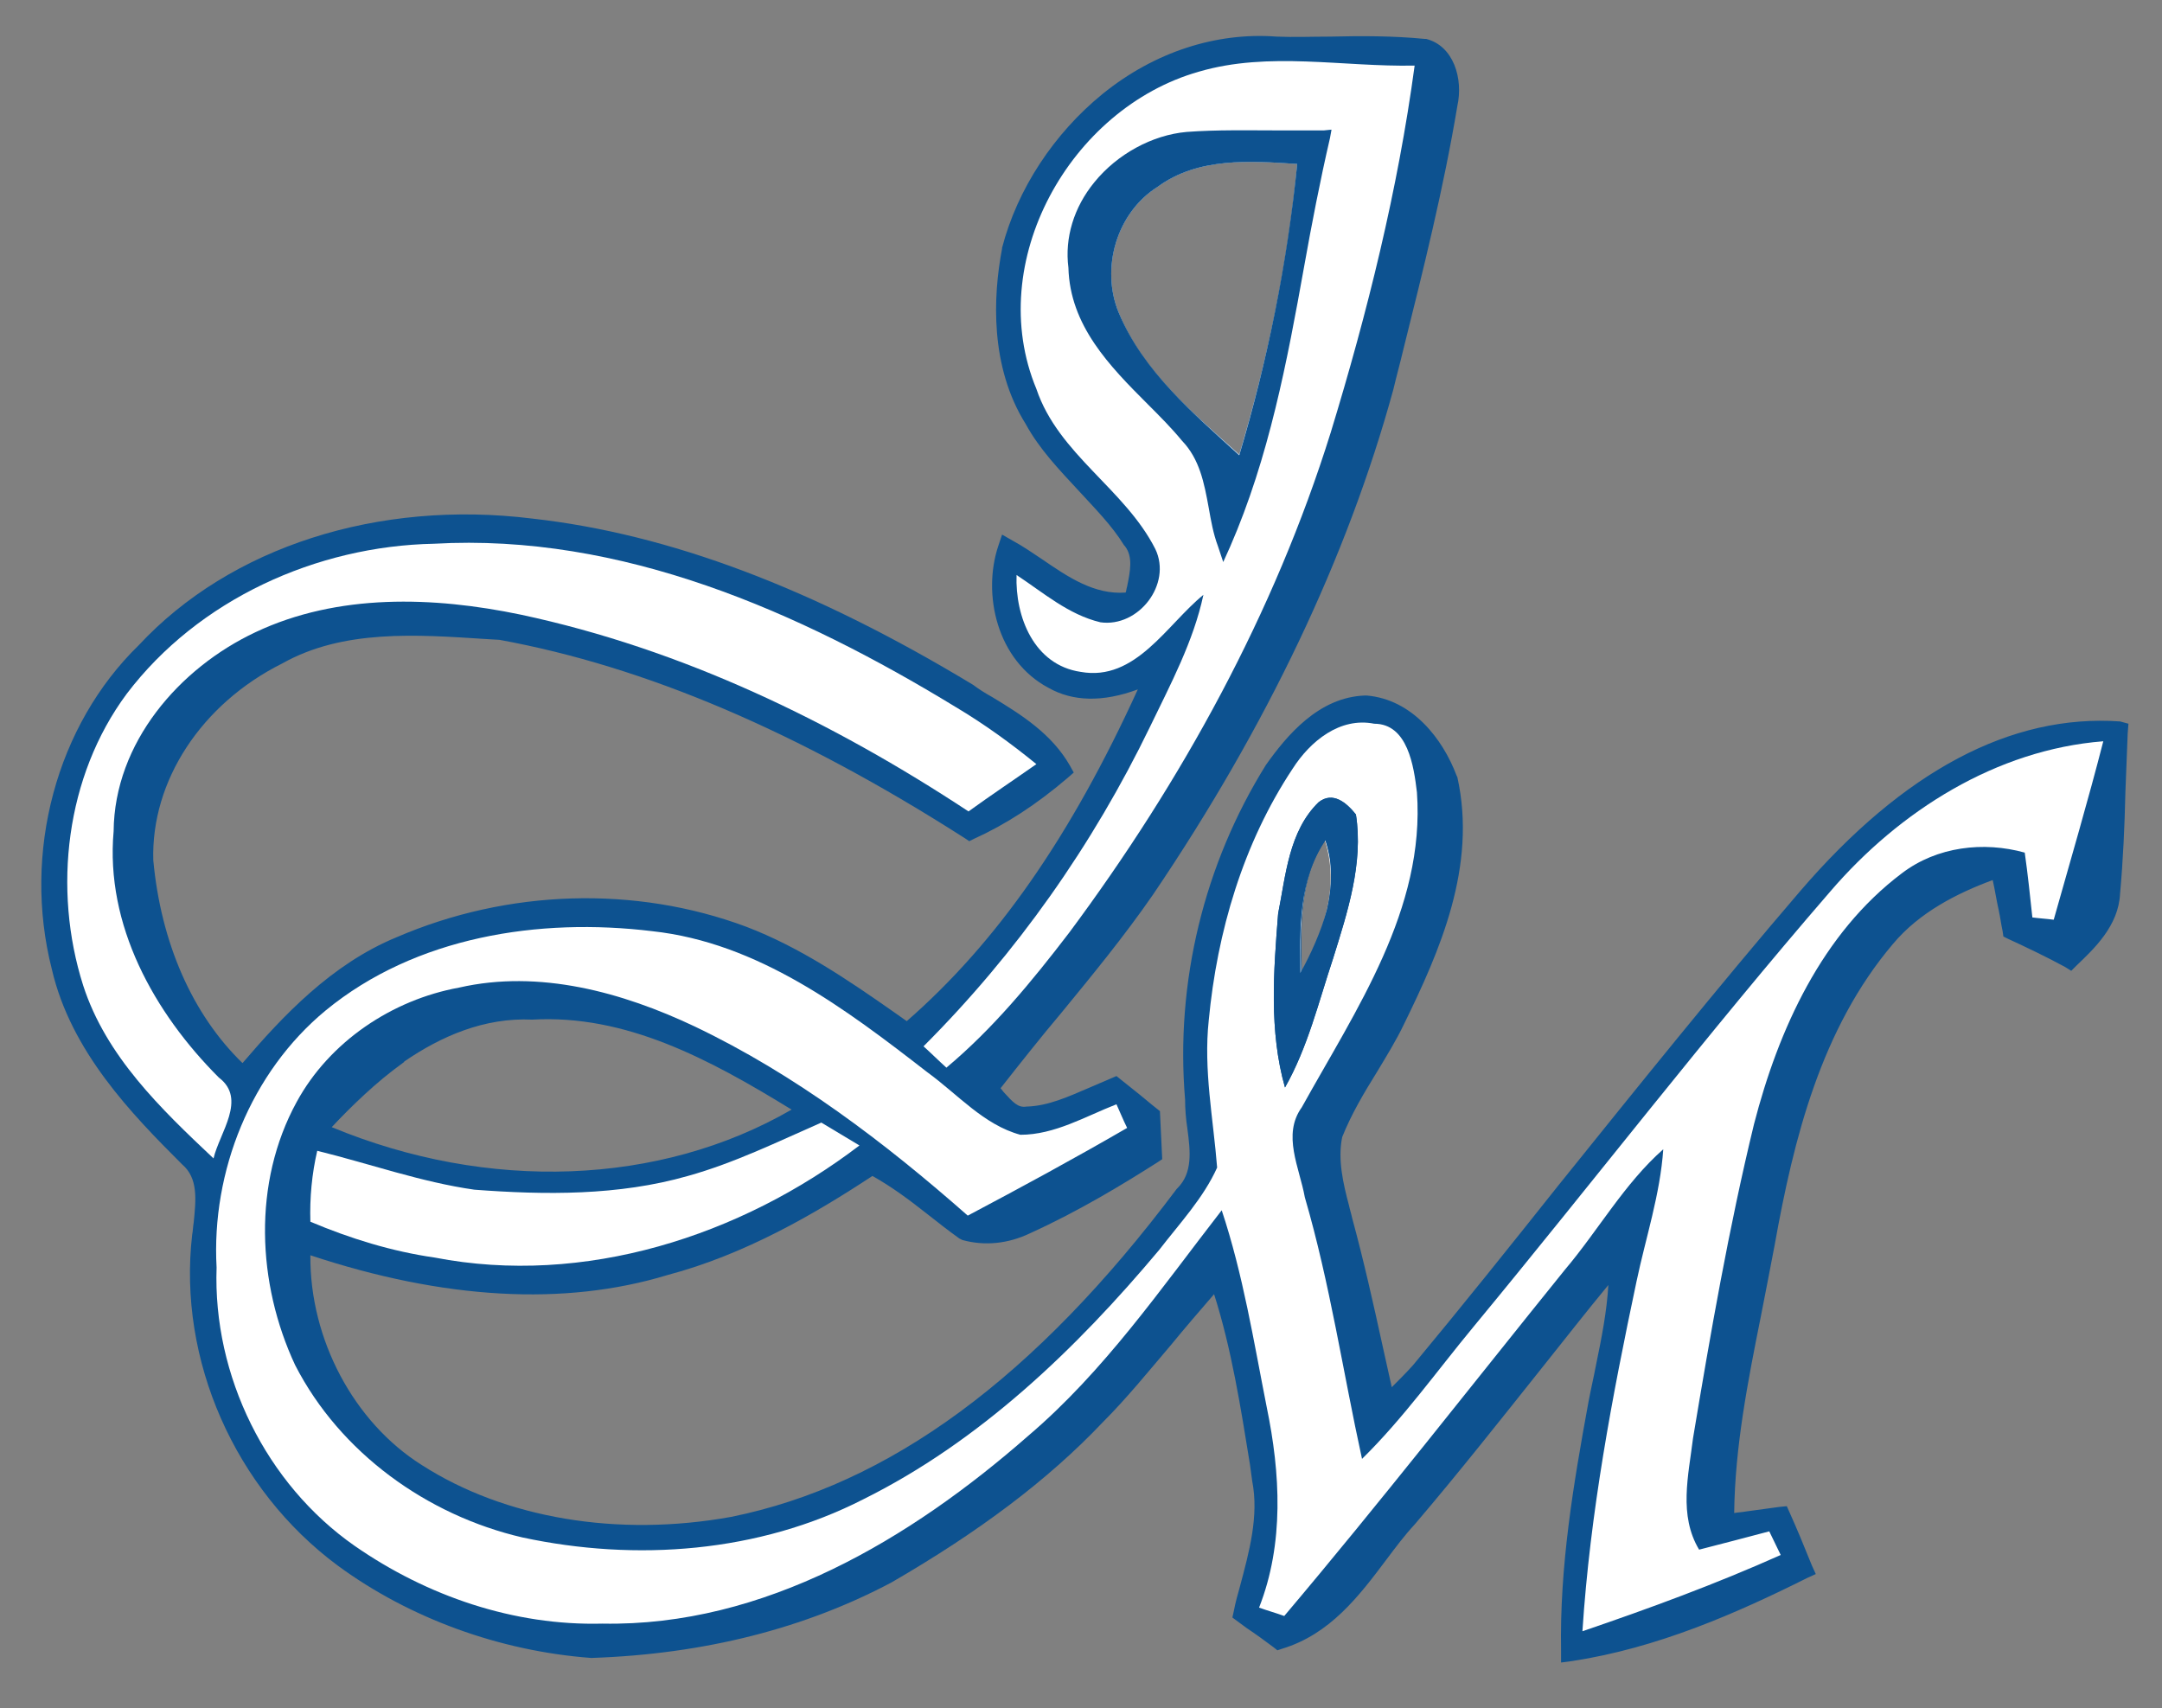
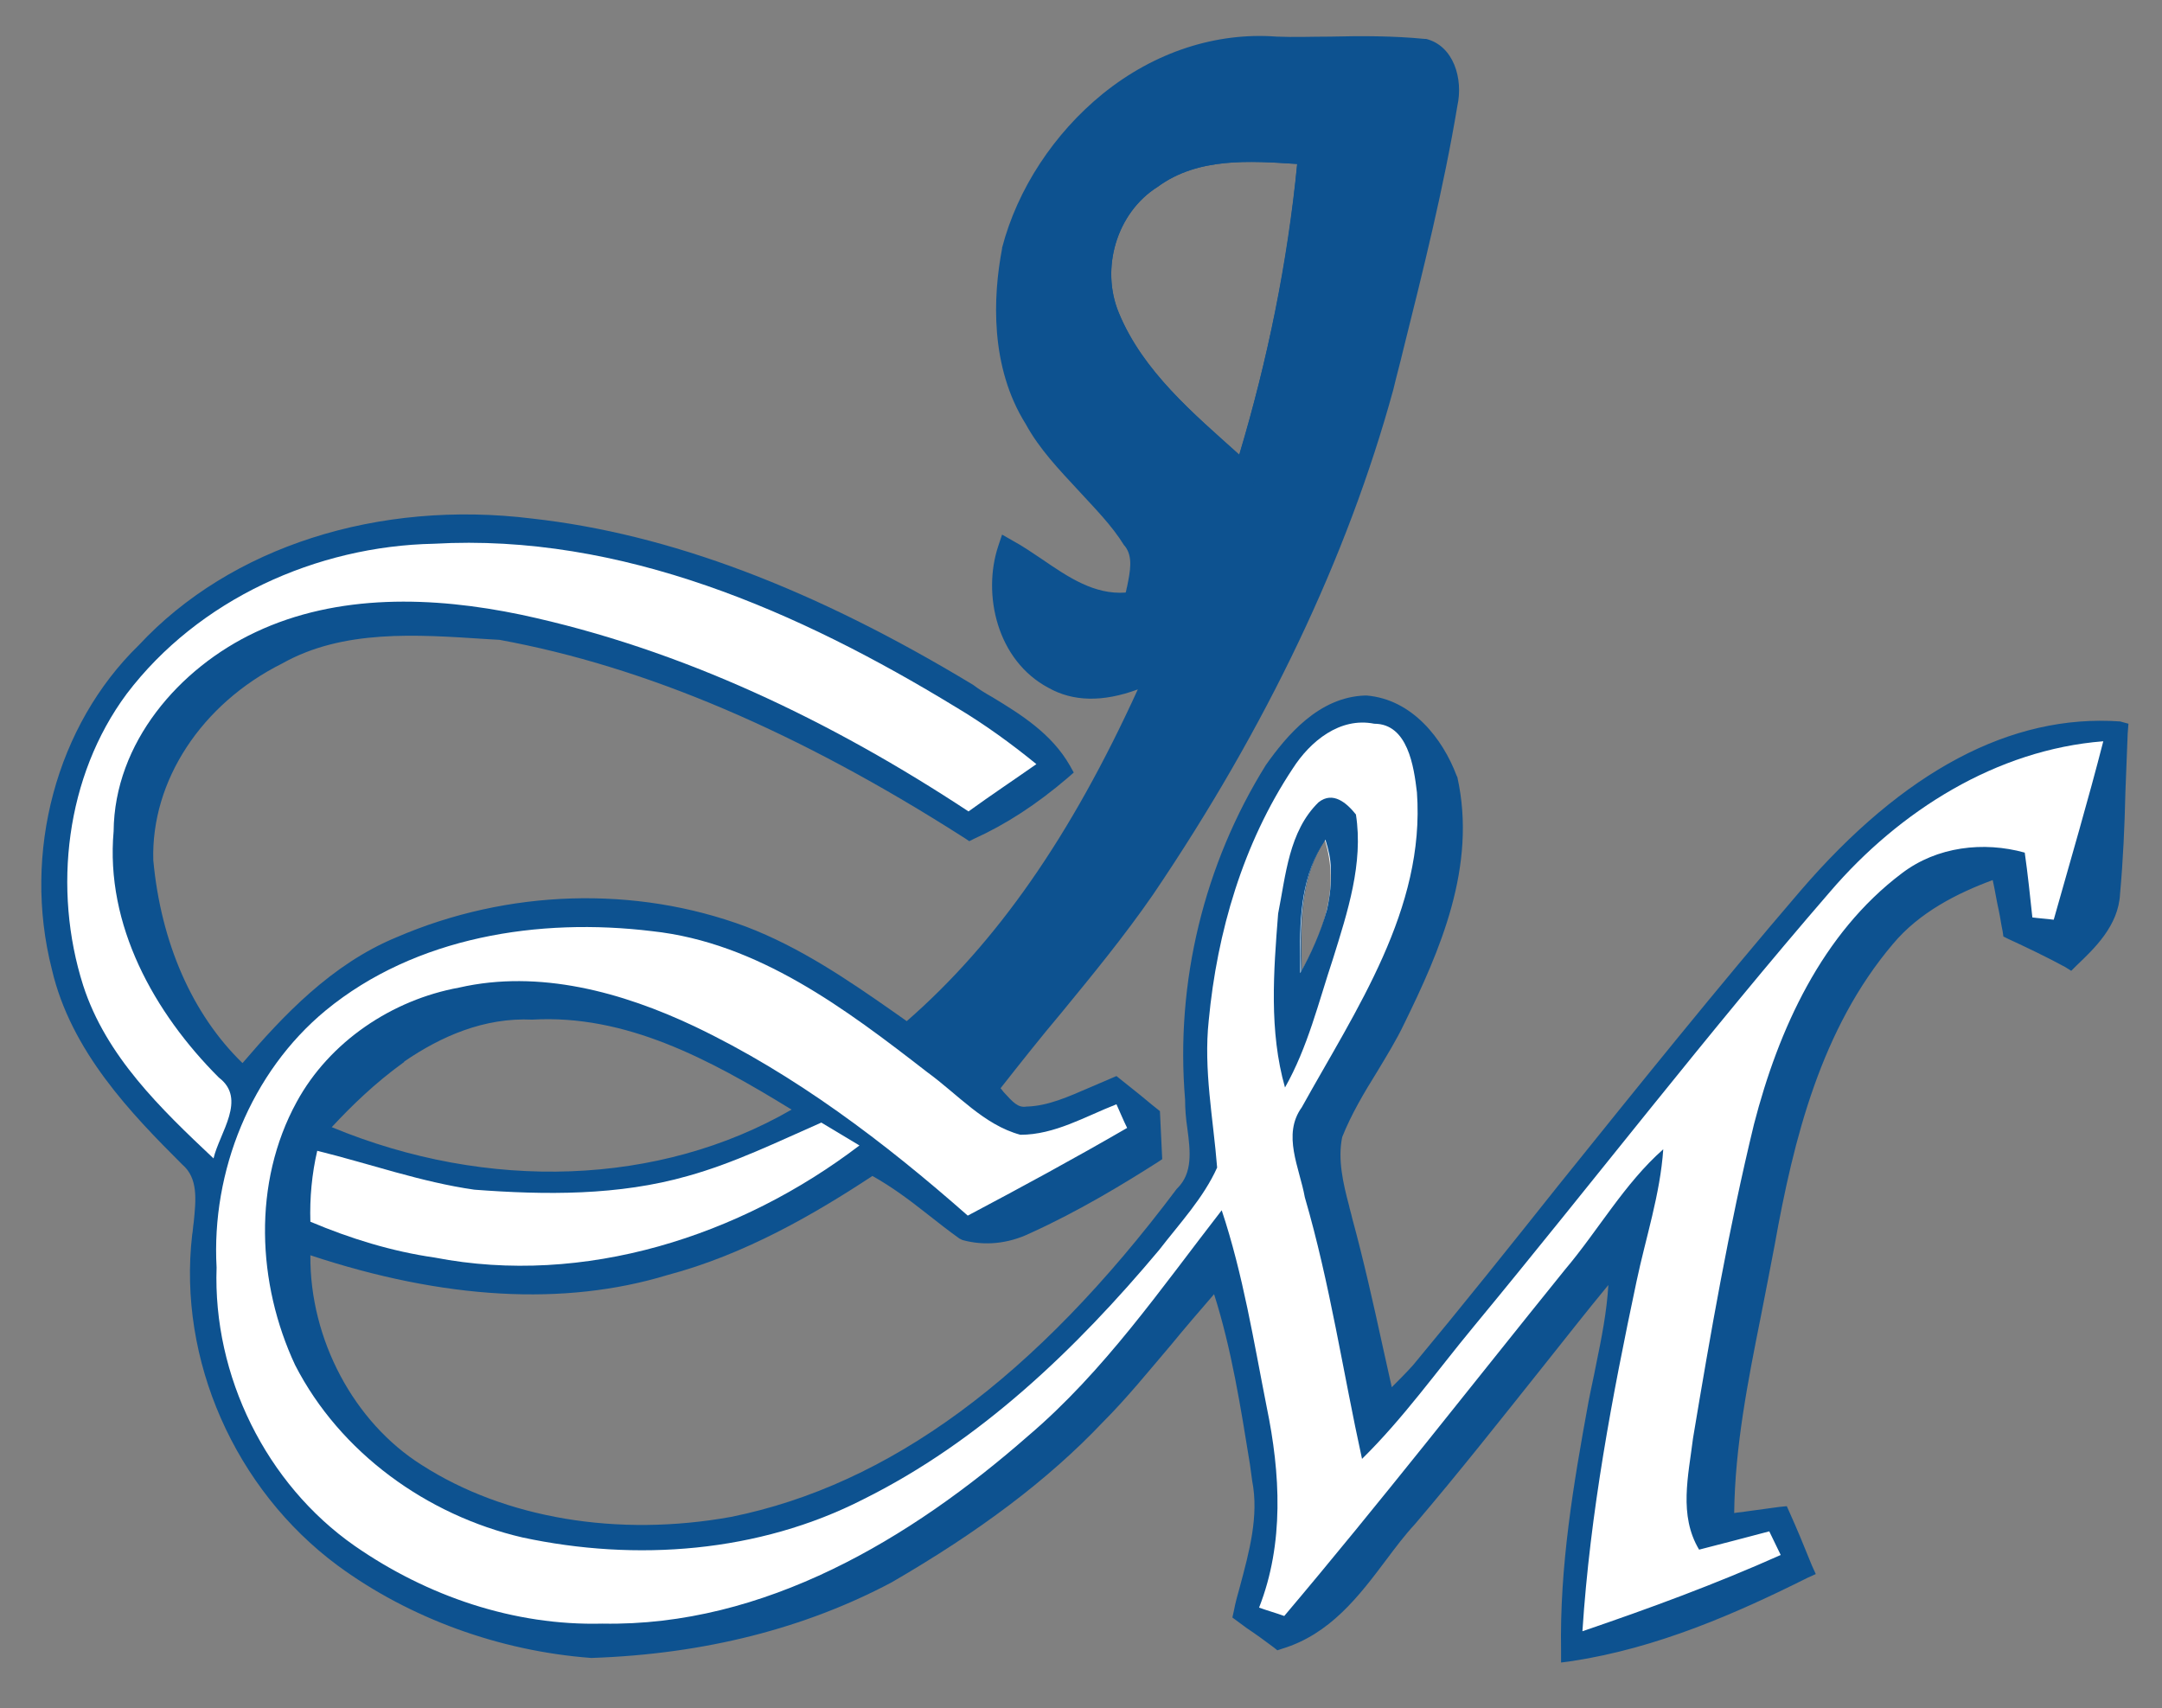
<svg xmlns="http://www.w3.org/2000/svg" version="1.1" id="Layer_3" x="0px" y="0px" viewBox="0 0 283.5 224" enable-background="new 0 0 283.5 224" xml:space="preserve">
  <rect x="0" y="0" width="283.5" height="224" fill="#808080" stroke="none" />
  <g>
-     <path fill="#0D5290" d="M43.5,147.7C43.5,147.7,43.5,147.8,43.5,147.7c2.7-2.7,5.8-5.8,9.3-8.3C49.2,142,46.1,145,43.5,147.7z" />
    <path fill="#0D5290" d="M278,94.6c-14.3-1-28.4,6.5-41.9,22.2c-10.9,12.7-21.5,25.9-31.8,38.7c-6.2,7.8-12.6,15.8-19,23.5   c-0.9,1-1.8,1.9-2.8,2.9c-0.4-1.8-0.8-3.6-1.2-5.4c-1.2-5.5-2.5-11.3-4-16.8c-0.1-0.5-0.3-1.1-0.4-1.6c-0.8-3-1.5-6.1-0.9-9   c1.2-3,2.8-5.7,4.6-8.6c1.2-2,2.5-4.1,3.5-6.2c4.7-9.6,9.6-20.7,7-32.4l-0.1-0.2c-1.8-4.8-5.8-10-11.8-10.5l-0.1,0h-0.1   c-6.1,0.2-10.3,5.3-13,9.1c-8.1,13-11.9,28.5-10.6,43.9c0,1.2,0.1,2.5,0.3,3.8c0.4,3,0.7,5.8-1.3,7.8l-0.1,0.1   c-18.6,24.8-37.7,38.8-58.4,43c-14.9,2.7-29.7,0.2-40.6-6.8c-8.9-5.6-14.7-16.5-14.6-27.5c17.5,5.8,33.3,6.7,46.8,2.6   c10.2-2.7,19.3-8,26.9-13c2.5,1.4,4.8,3.1,7.2,5c1.4,1.1,2.8,2.2,4.2,3.2l0.2,0.1l0.2,0.1c2.9,0.8,6,0.5,8.9-0.9   c6.4-2.9,12.3-6.5,16.7-9.3l0.6-0.4l-0.3-6.3l-0.5-0.4c-0.9-0.7-1.8-1.5-2.7-2.2l-2.5-2l-0.7,0.3c-0.9,0.4-1.9,0.8-2.8,1.2   c-2.8,1.2-5.4,2.4-8.2,2.5l-0.1,0c-1.1,0.2-1.8-0.6-2.9-1.8c-0.2-0.2-0.3-0.4-0.5-0.6c2.6-3.3,5.2-6.6,7.9-9.8   c4.1-5,8.3-10.1,12.1-15.6c14.9-22,25.5-44.3,31.5-66.2c0.4-1.7,0.9-3.5,1.3-5.2c2.6-10.4,5.3-21.2,7.1-32c0.8-3.6-0.5-7.9-4.1-8.8   l-0.2,0c-4.1-0.4-8.3-0.4-12.3-0.3c-2.4,0-4.8,0.1-7.1,0c-7.9-0.6-16,2-22.8,7.5c-6.4,5.2-11.2,12.5-13.2,20.2l0,0.1   c-1.2,6.3-1.6,15.5,3.1,23c1.8,3.3,4.4,6,6.9,8.7c2.2,2.4,4.4,4.6,6,7.2l0.1,0.1c1.1,1.4,0.7,3.3,0.3,5.3c-0.1,0.3-0.1,0.6-0.2,0.8   c-4.1,0.3-7.5-2-11-4.4c-1.2-0.8-2.5-1.7-3.8-2.4l-1.4-0.8l-0.5,1.5c-2.1,6.3-0.2,15,6.6,18.6c3.2,1.8,7.1,1.9,11.7,0.2   c-8.8,19.3-18.5,33.2-30.3,43.5c-0.6-0.4-1.1-0.8-1.7-1.2c-6-4.2-12.3-8.5-19.4-11.2c-14.5-5.4-31.2-4.9-45.8,1.4   c-8.5,3.5-14.9,10.3-20.2,16.5c-6.6-6.4-10.7-15.8-11.7-26.6c-0.3-10.4,6.3-20.5,16.9-25.8c8-4.5,17.6-3.8,26.8-3.2l1.7,0.1   c19.1,3.5,39.1,12,61,26l0.6,0.4l0.6-0.3c4.2-1.9,8.2-4.5,12.3-8l0.8-0.7l-0.5-0.9c-2.4-4.2-6.4-6.7-10.2-9c-0.9-0.5-1.7-1-2.5-1.6   C106.6,77.1,87.7,70,69.8,68c-20.2-2.5-39.6,3.7-51.6,16.6C7.4,95.1,2.9,111.8,6.8,127.1c2.5,10.8,10.5,19,17,25.5l0.1,0.1   c2.1,1.8,1.8,4.6,1.5,7.6c-0.1,0.6-0.1,1.1-0.2,1.6c-1.9,16.4,5.6,33.4,19.1,43.4c9.4,6.9,21.2,11.2,33.2,12.1h0.1   c14.8-0.5,28-3.9,39.3-9.9c11.4-6.6,20.5-13.4,27.7-21c3.2-3.2,6.1-6.8,9-10.2c1.8-2.2,3.7-4.4,5.6-6.6c2.3,7.2,3.5,14.9,4.7,22.3   l0.3,2.2c0.9,4.6-0.4,9.3-1.6,13.8c-0.3,1.1-0.6,2.1-0.8,3.2l-0.2,0.9l1.9,1.4c1.2,0.8,2.3,1.6,3.5,2.5l0.5,0.4l0.6-0.2   c6.3-1.9,10.1-6.9,13.7-11.7c1.2-1.6,2.4-3.2,3.7-4.6c5.8-6.8,11.4-13.9,16.9-20.8c2.8-3.5,5.6-7.1,8.5-10.6   c-0.2,3.5-0.9,7-1.6,10.4c-0.3,1.6-0.7,3.3-1,4.9c-2,10.9-3.8,21.6-3.6,32.7l0,1.5l1.5-0.2c11.1-1.7,21.4-6.2,30.8-10.9l1.1-0.5   l-0.5-1.1c-1-2.5-2-4.9-2.9-6.9l-0.4-0.9l-1,0.1c-1.5,0.2-2.9,0.4-4.4,0.6c-0.5,0.1-1,0.1-1.5,0.2c0.1-8.7,1.8-17.3,3.5-25.8   c0.6-3,1.2-6.2,1.8-9.3c2.5-14,6.1-28.4,15.5-39.5c3.5-4.2,8.5-6.7,13.1-8.4c0.3,1.3,0.5,2.7,0.8,4c0.2,0.9,0.3,1.8,0.5,2.7   l0.1,0.7l0.6,0.3c2.6,1.2,5.1,2.4,7.5,3.7l0.8,0.5l0.7-0.7c2.3-2.2,5.5-5.2,5.7-9.4c0.4-4.4,0.6-8.9,0.7-13.3   c0.1-2.6,0.2-5.1,0.3-7.7l0.1-1.3L278,94.6z M146.7,41c-2.4-5.8-0.3-13.1,5.1-16.5c5.3-3.9,12.1-3.4,18.3-3   c-1.2,12.9-3.9,25.7-7.6,38.1C156.5,54.2,149.8,48.7,146.7,41z M52.8,139.4c0.1-0.1,0.2-0.1,0.2-0.2c4.8-3.3,10.5-5.8,16.8-5.5   c12.2-0.7,23.1,5.1,34,11.8c-17.3,10-39.8,10.8-60.3,2.3c0,0,0,0,0,0C46.1,145,49.2,142,52.8,139.4z M170.7,127.5   c-0.1-6-0.4-12.2,3.1-17.4C175.8,116.3,173.7,122.2,170.7,127.5z" />
  </g>
-   <path fill="#FFFFFF" d="M157.2,9.4c-16.9,4.8-28.2,25-21.3,41.6c2.9,8.6,11.6,13.1,15.6,21c2.2,4.6-2.2,10.3-7.2,9.6  c-4.2-1-7.5-3.9-11-6.2c-0.2,5.5,2.3,11.8,8.4,12.7c7.2,1.3,11.3-6.2,16.1-10.1c-1.3,6.1-4.3,11.7-7,17.3  c-7.5,15.5-17.5,29.7-29.7,41.9c1,0.9,2,1.9,3,2.8c6.1-5.1,11.2-11.3,16.1-17.7c14.8-19.9,26.9-41.9,34.3-65.6  c4.8-15.7,8.8-31.8,11-48.1C176.1,8.8,166.4,6.7,157.2,9.4z M146.7,41c-2.4-5.8-0.3-13.1,5.1-16.5c5.3-3.9,12.1-3.4,18.3-3  c-1.2,12.9-3.9,25.7-7.6,38.1C156.5,54.2,149.8,48.7,146.7,41z" />
  <path fill="#FFFFFF" d="M16.6,91C26,78.6,41.5,71.6,56.9,71.3c24.6-1.4,47.9,8.9,68.4,21.4c3.7,2.2,7.3,4.8,10.6,7.5  c-3,2.1-6,4.1-8.9,6.2c-17.9-11.8-37.6-21.3-58.7-25.8c-11.5-2.4-24-2.8-34.8,2.3c-10,4.7-18.5,14.5-18.6,26.1  c-1.1,12.3,5.3,23.8,13.8,32.3c3.7,2.8,0.1,7.2-0.7,10.6c-6.9-6.5-14.1-13.4-17.1-22.7C6.9,116.6,8.6,101.8,16.6,91" />
  <path fill="#FFFFFF" d="M240,116.9c-16.1,18.6-31.1,38.1-46.8,57.1c-4.8,5.8-9.2,12-14.6,17.3c-2.5-11.4-4.2-23-7.5-34.3  c-0.7-3.9-3-8.2-0.4-11.8c7.1-12.8,16.2-26,15.1-41.3c-0.4-3.4-1.2-9-5.6-9c-4.5-0.9-8.4,2.3-10.7,5.9c-6.5,9.8-9.9,21.4-11,33  c-0.7,6.5,0.6,12.9,1.1,19.3c-1.8,4-4.9,7.3-7.6,10.8c-10.9,13-23.5,25.1-38.8,32.7c-13.7,7-29.8,8.2-44.7,5  c-12.5-2.9-23.9-11.1-29.8-22.6c-5-10.7-5.6-23.9,0.2-34.5c4.3-7.9,12.5-13.4,21.3-15c10.5-2.4,21.4,0.6,30.9,5.1  c13.2,6.3,24.9,15.2,35.8,24.8c7-3.7,14-7.5,20.9-11.5c-0.5-1-0.9-2-1.4-3.1c-4.1,1.6-8.1,4-12.6,4c-4.8-1.3-8.2-5.3-12.2-8.2  c-10.7-8.3-22.2-17-36.1-18.5c-14.8-1.8-31,0.7-42.8,10.4c-9.8,8.1-15,21.1-14.3,33.7c-0.5,14.2,6.5,28.4,18.1,36.5  c9.5,6.6,20.9,10.5,32.5,10.2c21.2,0.4,40.4-11.1,55.8-24.6c10-8.5,17.4-19.3,25.4-29.6c2.8,8.4,4.2,17.2,5.9,25.8  c1.8,8.7,2.3,17.9-1,26.3c1.1,0.4,2.2,0.7,3.3,1.1c12.6-14.9,24.6-30.3,36.8-45.4c4.4-5.2,7.8-11.3,12.9-15.8  c-0.4,5.9-2.3,11.6-3.5,17.3c-3.2,15.1-6.1,30.4-7.1,45.9c8.8-3,17.5-6.2,26-10c-0.5-1-1-2.1-1.5-3.1c-3,0.8-6.1,1.6-9.2,2.4  c-2.7-4.5-1.4-9.7-0.8-14.6c2.3-13.8,4.7-27.6,8-41.2c3.2-12.4,8.9-25,19.4-32.9c4.6-3.5,10.7-4.2,16.1-2.7c0.4,2.8,0.7,5.7,1,8.5  c0.7,0.1,2.1,0.2,2.8,0.3c2.2-7.8,4.5-15.6,6.5-23.4C261.8,98.3,249.1,106.3,240,116.9z M173.7,110.1c2,6.2-0.1,12.1-3.1,17.4  C170.5,121.6,170.3,115.3,173.7,110.1z" />
  <path fill="#FFFFFF" d="M90.2,154.2c6.1-1.7,11.8-4.5,17.5-7c1.7,1,3.3,2,5,3c-15.6,11.9-36.1,18.5-55.7,14.7  c-5.6-0.8-11.1-2.5-16.3-4.7c-0.1-3.1,0.2-6.3,0.9-9.3c6.9,1.7,13.6,4.1,20.6,5.1C71.5,156.7,81.1,156.8,90.2,154.2" />
-   <path fill="#0D5290" d="M177.8,106.8c-1.2-1.5-3-3.1-4.9-1.6c-3.9,3.8-4.3,9.6-5.3,14.6c-0.6,7.6-1.2,15.4,0.9,22.8  c3-5.3,4.4-11.2,6.3-16.9C176.7,119.6,178.8,113.2,177.8,106.8z M170.5,127.7c-0.1-6-0.2-12.3,3.3-17.5  C175.8,116.3,173.5,122.3,170.5,127.7z" />
  <g>
    <path fill="#0D5290" d="M173.6,17.1c-2,0-4,0-6,0c-3.9,0-8-0.1-12,0.2c-4.5,0.4-9.1,2.9-12.1,6.6c-2.7,3.3-3.9,7.3-3.4,11.2   c0.2,7.6,5.4,12.9,10.4,17.9c1.6,1.6,3.1,3.1,4.5,4.8c2.3,2.4,2.9,5.5,3.5,8.8c0.3,1.7,0.6,3.4,1.2,5l0.7,2.1l0.9-2   c5.1-11.7,7.5-24.4,9.7-36.7c1-5.6,2.1-11.3,3.4-16.9l0.2-1.1L173.6,17.1z M162.5,59.7c-6-5.5-12.6-11-15.8-18.7   c-2.4-5.8-0.3-13.1,5.1-16.5c5.3-3.9,12.1-3.4,18.3-3C168.8,34.5,166.2,47.3,162.5,59.7z" />
  </g>
  <path fill="#0D5290" d="M177.8,106.8c-1.2-1.5-3-3.1-4.9-1.6c-3.9,3.8-4.3,9.6-5.3,14.6c-0.6,7.6-1.2,15.4,0.9,22.8  c3-5.3,4.4-11.2,6.3-16.9C176.7,119.6,178.8,113.2,177.8,106.8z M170.5,127.6c0-0.7,0-1.5,0-2.2c-0.1-5.3,0.2-10.8,3.3-15.3  c0,0,0,0,0,0c0,0,0,0,0,0c0.4,1.3,0.7,2.5,0.7,3.8c0.1,1.8-0.1,3.6-0.5,5.4C173.2,122.2,171.9,125.1,170.5,127.6z" />
</svg>